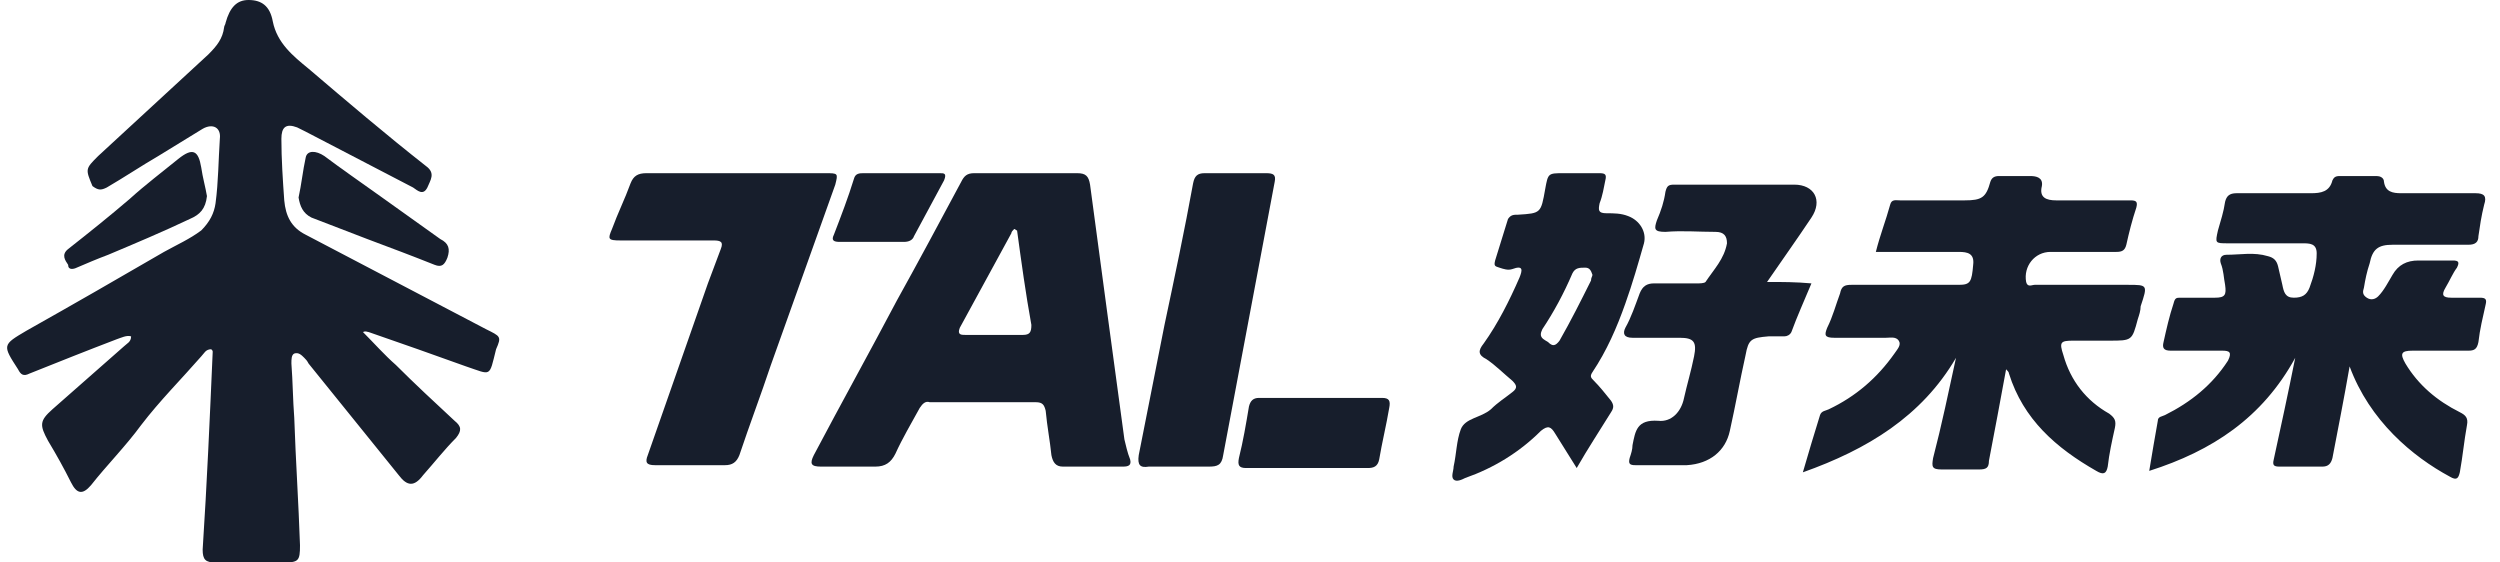
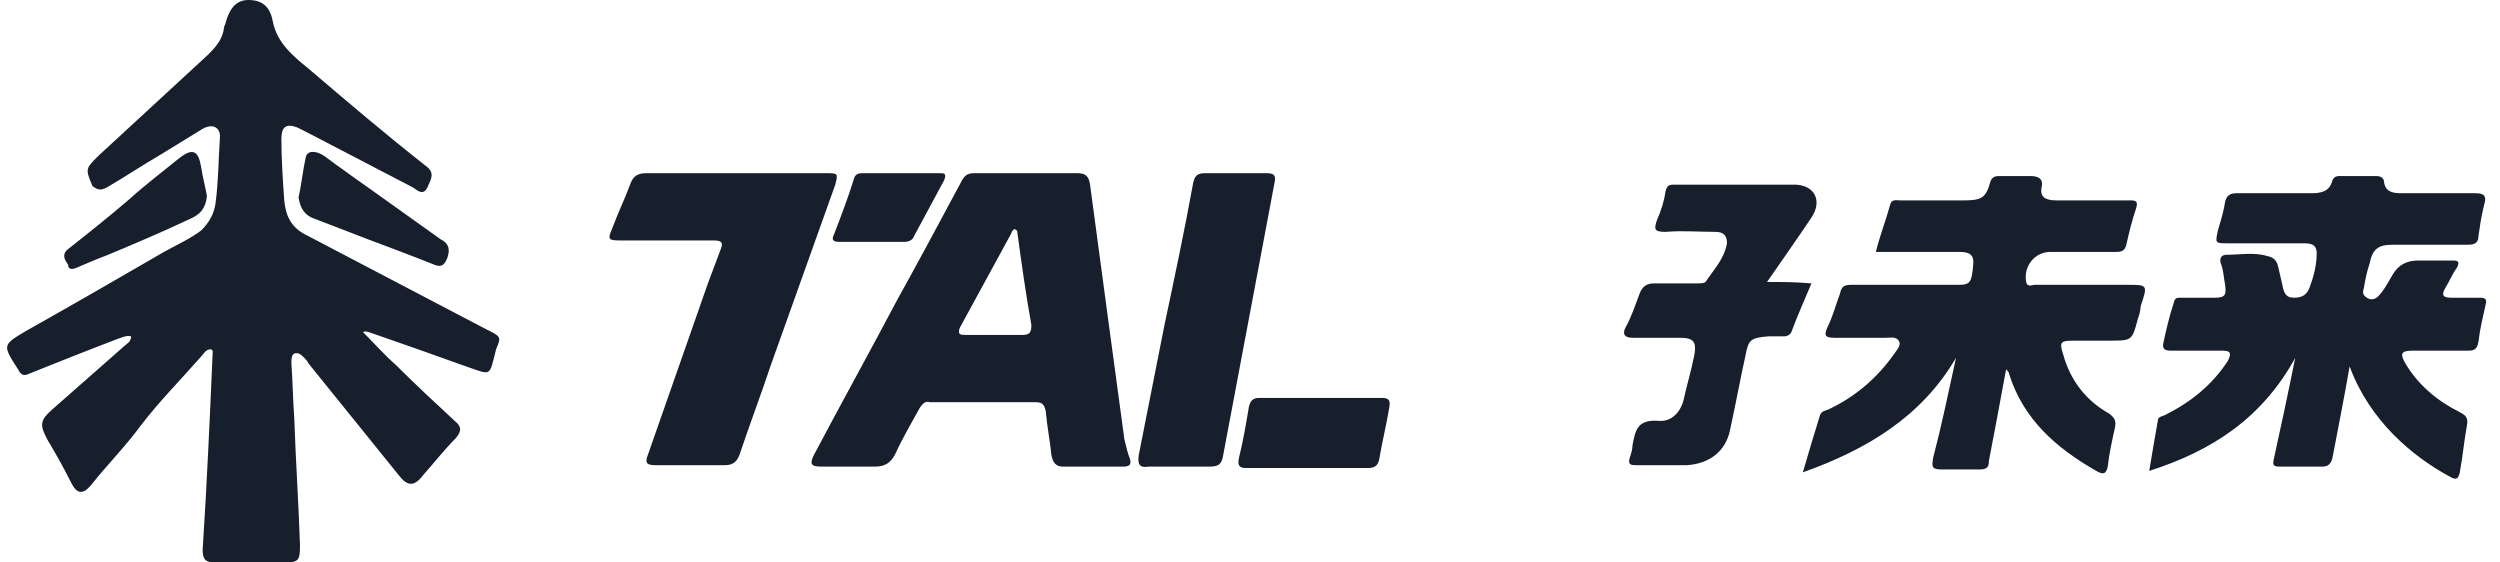
<svg xmlns="http://www.w3.org/2000/svg" width="160" height="36" viewBox="0 0 160 36" fill="none">
  <path d="M31.108 21.069L19.566 15.023C18.65 14.565 18.284 13.832 18.192 12.824C18.1 11.542 18.009 10.168 18.009 8.886C18.009 8.153 18.284 7.878 19.016 8.153L19.566 8.427L26.436 12C26.711 12.183 27.077 12.55 27.352 12C27.535 11.542 27.902 11.084 27.261 10.626C24.696 8.611 22.222 6.504 19.749 4.397C18.741 3.573 17.734 2.748 17.459 1.374C17.276 0.366 16.726 0 15.902 0C15.169 0 14.711 0.458 14.436 1.466C14.436 1.557 14.345 1.649 14.345 1.74C14.253 2.473 13.886 2.931 13.337 3.481C10.955 5.679 8.665 7.786 6.283 9.985C5.459 10.809 5.459 10.809 5.917 11.908C6.283 12.183 6.467 12.183 6.833 12C7.932 11.359 9.032 10.626 10.131 9.985C11.047 9.435 12.055 8.794 12.97 8.244C13.612 7.878 14.161 8.153 14.07 8.886C13.978 10.259 13.978 11.634 13.795 13.008C13.703 13.649 13.428 14.198 12.879 14.748C12.146 15.298 11.322 15.664 10.497 16.122C7.658 17.771 4.635 19.512 1.703 21.16C0.146 22.076 0.146 22.076 1.154 23.634C1.337 24 1.52 24.092 1.887 23.908C3.719 23.176 5.551 22.443 7.474 21.71C7.749 21.618 8.116 21.435 8.39 21.527C8.39 21.893 8.116 21.985 7.932 22.168C6.375 23.542 4.909 24.824 3.352 26.198C2.528 26.931 2.528 27.206 3.077 28.214C3.627 29.13 4.085 29.954 4.543 30.87C4.909 31.603 5.276 31.695 5.825 31.053C6.833 29.771 8.024 28.58 9.032 27.206C10.222 25.649 11.597 24.275 12.879 22.809C13.062 22.626 13.154 22.351 13.52 22.351C13.612 22.443 13.612 22.443 13.612 22.534C13.428 26.748 13.245 30.962 12.97 35.176C12.97 35.817 13.154 36 13.795 36H18.1C19.108 36 19.2 35.908 19.2 34.901C19.108 32.153 18.925 29.496 18.833 26.748C18.741 25.557 18.741 24.458 18.65 23.267C18.65 22.992 18.65 22.718 18.833 22.626C19.108 22.534 19.291 22.718 19.474 22.901C19.566 22.992 19.657 23.084 19.749 23.267L25.52 30.412C26.07 31.145 26.528 31.145 27.077 30.412C27.81 29.588 28.451 28.763 29.184 28.03C29.551 27.573 29.551 27.298 29.093 26.931C27.81 25.741 26.528 24.55 25.337 23.359C24.604 22.718 23.963 21.985 23.23 21.252C23.413 21.16 23.505 21.252 23.596 21.252C25.703 21.985 27.81 22.718 29.826 23.45C31.474 24 31.291 24.183 31.749 22.351C32.115 21.527 32.024 21.527 31.108 21.069ZM158.711 19.053H156.879C156.329 19.053 156.238 18.87 156.512 18.412C156.787 17.954 156.971 17.496 157.245 17.13C157.429 16.763 157.337 16.672 156.971 16.672H154.772C154.039 16.672 153.49 16.947 153.123 17.588C152.848 18.046 152.574 18.595 152.207 18.962C152.024 19.145 151.749 19.237 151.474 19.053C151.2 18.87 151.2 18.687 151.291 18.412C151.383 17.863 151.474 17.405 151.658 16.855C151.841 15.939 152.207 15.664 153.123 15.664H157.978C158.436 15.664 158.619 15.481 158.619 15.114C158.711 14.473 158.803 13.832 158.986 13.099C159.169 12.55 158.986 12.366 158.436 12.366H153.673C153.123 12.366 152.665 12.275 152.574 11.634C152.574 11.359 152.299 11.267 152.116 11.267H149.734C149.459 11.267 149.367 11.359 149.276 11.542C149.093 12.275 148.543 12.366 147.902 12.366H143.138C142.68 12.366 142.497 12.55 142.406 12.916C142.314 13.557 142.131 14.107 141.948 14.748C141.764 15.572 141.764 15.572 142.589 15.572H147.352C147.81 15.572 148.268 15.572 148.268 16.214C148.268 16.947 148.085 17.679 147.81 18.412C147.627 18.87 147.352 19.053 146.803 19.053C146.253 19.053 146.161 18.687 146.07 18.229C145.978 17.863 145.887 17.405 145.795 17.038C145.703 16.672 145.52 16.489 145.154 16.397C144.238 16.122 143.413 16.305 142.497 16.305C142.131 16.305 142.039 16.58 142.131 16.855C142.314 17.313 142.314 17.771 142.406 18.229C142.497 18.87 142.406 19.053 141.764 19.053H139.566C139.291 19.053 139.2 19.053 139.108 19.42C138.833 20.244 138.65 21.069 138.467 21.893C138.375 22.259 138.467 22.443 138.925 22.443H142.222C142.68 22.443 142.864 22.534 142.589 23.084C141.581 24.641 140.207 25.741 138.558 26.565C138.375 26.657 138.1 26.657 138.1 26.931C137.917 27.939 137.734 29.038 137.551 30.137C141.581 28.855 144.787 26.748 146.894 22.901C146.436 25.191 145.978 27.298 145.52 29.405C145.429 29.771 145.52 29.863 145.887 29.863H148.635C149.001 29.863 149.184 29.679 149.276 29.313C149.642 27.389 150.009 25.557 150.375 23.45C151.658 26.931 154.406 29.221 156.787 30.504C157.245 30.779 157.337 30.595 157.429 30.229C157.612 29.221 157.703 28.214 157.887 27.206C157.978 26.748 157.795 26.565 157.429 26.382C155.963 25.649 154.772 24.641 153.948 23.267C153.581 22.626 153.673 22.443 154.406 22.443H157.978C158.345 22.443 158.528 22.351 158.619 21.893C158.711 21.069 158.894 20.336 159.077 19.511C159.169 19.145 159.077 19.053 158.711 19.053ZM136.177 18.229H130.222C130.039 18.229 129.764 18.412 129.673 18.046C129.49 17.038 130.222 16.122 131.23 16.122H135.444C135.81 16.122 135.993 16.03 136.085 15.664C136.268 14.84 136.451 14.107 136.726 13.282C136.818 12.916 136.726 12.824 136.36 12.824H131.596C130.955 12.824 130.497 12.641 130.68 11.908C130.772 11.359 130.314 11.267 129.948 11.267H127.932C127.658 11.267 127.474 11.359 127.383 11.634C127.108 12.641 126.833 12.824 125.734 12.824H121.612C121.337 12.824 121.062 12.733 120.971 13.099C120.696 14.107 120.329 15.023 120.054 16.122H125.367C125.917 16.122 126.375 16.214 126.283 16.947C126.192 18.046 126.1 18.229 125.367 18.229H118.497C118.039 18.229 117.856 18.321 117.764 18.779C117.49 19.512 117.306 20.244 116.94 20.977C116.757 21.435 116.757 21.618 117.398 21.618H120.696C120.971 21.618 121.337 21.527 121.52 21.802C121.703 22.076 121.429 22.351 121.245 22.626C120.146 24.183 118.772 25.374 117.032 26.198C116.848 26.29 116.574 26.29 116.482 26.565C116.116 27.756 115.749 28.947 115.383 30.229C119.505 28.763 122.986 26.657 125.184 22.901C124.726 25.008 124.268 27.206 123.719 29.313C123.627 29.863 123.627 30.046 124.268 30.046H126.65C127.108 30.046 127.291 29.954 127.291 29.496C127.658 27.573 128.024 25.649 128.39 23.634C128.482 23.725 128.574 23.817 128.574 23.908C129.49 26.84 131.596 28.672 134.161 30.137C134.619 30.412 134.803 30.321 134.894 29.863C134.986 29.038 135.169 28.214 135.352 27.389C135.444 26.931 135.352 26.748 134.986 26.473C133.52 25.649 132.512 24.366 132.054 22.718C131.78 21.893 131.871 21.802 132.696 21.802H134.986C136.451 21.802 136.451 21.802 136.818 20.427C136.909 20.153 137.001 19.878 137.001 19.603C137.459 18.229 137.459 18.229 136.177 18.229Z" fill="#171E2C" />
  <path d="M71.962 28.122C71.229 22.718 70.496 17.313 69.764 11.817C69.672 11.267 69.489 11.084 68.939 11.084H62.344C61.886 11.084 61.703 11.267 61.519 11.634C60.145 14.198 58.771 16.763 57.397 19.237C55.657 22.534 53.825 25.832 52.084 29.13C51.809 29.679 51.901 29.863 52.542 29.863H56.023C56.664 29.863 57.031 29.588 57.306 29.038C57.764 28.031 58.313 27.114 58.863 26.107C59.046 25.832 59.229 25.649 59.504 25.741H66.283C66.741 25.741 66.832 25.924 66.924 26.29C67.016 27.298 67.199 28.214 67.29 29.13C67.382 29.588 67.565 29.863 68.023 29.863H71.871C72.237 29.863 72.42 29.771 72.329 29.405C72.145 28.947 72.054 28.489 71.962 28.122ZM65.458 21.435H61.794C61.519 21.435 61.245 21.435 61.428 20.977L64.725 14.931C64.725 14.84 64.817 14.748 64.909 14.656C65 14.656 65 14.748 65.092 14.748C65.367 16.763 65.642 18.779 66.008 20.794C66.008 21.252 65.916 21.435 65.458 21.435ZM52.817 11.084H41.367C40.817 11.084 40.542 11.267 40.359 11.725C39.993 12.733 39.535 13.649 39.168 14.656C38.894 15.298 38.894 15.389 39.718 15.389H45.672C46.13 15.389 46.313 15.481 46.13 15.939L45.306 18.137L41.458 29.13C41.275 29.588 41.367 29.771 41.916 29.771H46.405C46.863 29.771 47.138 29.588 47.321 29.13C47.962 27.206 48.695 25.282 49.336 23.359L53.458 11.817C53.642 11.084 53.642 11.084 52.817 11.084Z" fill="#171E2C" />
-   <path d="M102.008 24.366C101.825 24.183 101.733 24.092 101.917 23.817C102.833 22.443 103.474 20.977 104.024 19.42C104.482 18.137 104.848 16.855 105.214 15.572C105.398 14.84 104.94 14.107 104.207 13.832C103.749 13.649 103.291 13.649 102.833 13.649C102.283 13.649 102.283 13.466 102.375 13.008C102.558 12.55 102.649 12 102.741 11.542C102.833 11.176 102.741 11.084 102.375 11.084H100.085C99.077 11.084 99.077 11.084 98.894 12.092C98.619 13.649 98.619 13.649 97.153 13.741C96.879 13.741 96.695 13.741 96.512 14.015C96.237 14.931 95.962 15.756 95.688 16.672C95.596 17.038 95.688 17.038 95.962 17.13C96.237 17.221 96.512 17.313 96.787 17.221C97.52 16.947 97.428 17.313 97.245 17.771C96.604 19.237 95.871 20.702 94.955 21.985C94.588 22.443 94.588 22.718 95.138 22.992C95.688 23.359 96.237 23.908 96.787 24.366C97.062 24.641 97.153 24.824 96.787 25.099C96.329 25.466 95.871 25.741 95.413 26.198C94.772 26.748 93.764 26.748 93.489 27.481C93.214 28.214 93.214 29.038 93.031 29.863C93.031 30.137 92.848 30.504 93.031 30.687C93.214 30.87 93.581 30.687 93.764 30.595C95.596 29.954 97.245 28.947 98.619 27.573C99.077 27.206 99.26 27.298 99.535 27.756L100.909 29.954C101.642 28.672 102.375 27.573 103.107 26.382C103.291 26.107 103.291 25.924 103.107 25.649C102.741 25.191 102.375 24.733 102.008 24.366ZM99.81 21.802C99.535 22.168 99.352 22.168 99.077 21.893C98.802 21.71 98.436 21.618 98.71 21.069C99.443 19.97 100.085 18.779 100.634 17.496C100.817 17.13 101.092 17.13 101.459 17.13C101.733 17.13 101.825 17.313 101.917 17.588C101.917 17.679 101.825 17.771 101.825 17.954C101.184 19.237 100.543 20.519 99.81 21.802Z" fill="#171E2C" />
  <path d="M113.092 18.046C114.1 16.58 115.016 15.298 115.932 13.924C116.664 12.825 116.115 11.817 114.832 11.817H107.138C106.771 11.817 106.68 11.909 106.588 12.275C106.497 12.916 106.313 13.466 106.039 14.107C105.855 14.657 105.855 14.84 106.588 14.84C107.687 14.748 108.695 14.84 109.794 14.84C110.344 14.84 110.527 15.115 110.527 15.573C110.344 16.58 109.703 17.221 109.153 18.046C109.061 18.137 108.787 18.137 108.603 18.137H105.855C105.397 18.137 105.122 18.321 104.939 18.779C104.664 19.512 104.39 20.336 104.023 20.977C103.84 21.344 103.932 21.618 104.481 21.618H107.504C108.42 21.618 108.603 21.893 108.42 22.809C108.237 23.725 107.962 24.641 107.779 25.466C107.596 26.382 106.955 27.023 106.13 26.931C104.756 26.84 104.664 27.573 104.481 28.489C104.481 28.764 104.39 29.038 104.298 29.313C104.206 29.68 104.298 29.771 104.664 29.771H107.962C109.428 29.68 110.435 28.855 110.71 27.573C111.077 25.924 111.351 24.366 111.718 22.718C111.901 21.71 112.084 21.618 113.184 21.527H114.191C114.374 21.527 114.558 21.435 114.649 21.252C115.016 20.244 115.474 19.237 115.932 18.137C114.924 18.046 114.1 18.046 113.092 18.046Z" fill="#171E2C" />
  <path d="M81.032 11.084H77.093C76.635 11.084 76.452 11.267 76.36 11.725C75.81 14.748 75.169 17.771 74.528 20.794C73.978 23.542 73.429 26.382 72.879 29.13C72.787 29.771 72.971 29.954 73.52 29.863H77.368C77.917 29.863 78.192 29.771 78.284 29.13C79.383 23.267 80.482 17.496 81.581 11.634C81.673 11.176 81.49 11.084 81.032 11.084ZM88.452 25.466H80.574C80.207 25.466 80.024 25.649 79.933 26.015C79.749 27.114 79.566 28.214 79.291 29.313C79.2 29.771 79.291 29.954 79.749 29.954H87.536C87.902 29.954 88.177 29.863 88.268 29.405C88.452 28.305 88.726 27.206 88.91 26.107C89.001 25.649 88.91 25.466 88.452 25.466ZM20.757 9.985C20.207 9.618 19.658 9.618 19.566 10.076C19.383 10.901 19.291 11.817 19.108 12.641C19.2 13.191 19.383 13.649 19.933 13.924L23.505 15.298C24.971 15.847 26.436 16.397 27.81 16.947C28.268 17.13 28.452 16.947 28.635 16.489C28.818 15.939 28.726 15.573 28.177 15.298L24.329 12.55C23.047 11.634 21.856 10.809 20.757 9.985ZM4.91 17.13C5.551 16.855 6.192 16.58 6.925 16.305C8.665 15.573 10.406 14.84 12.146 14.015C12.787 13.741 13.154 13.374 13.245 12.55C13.154 12 12.971 11.359 12.879 10.718C12.696 9.618 12.329 9.435 11.414 10.168C10.406 10.992 9.307 11.817 8.299 12.733C7.017 13.832 5.642 14.931 4.36 15.939C3.902 16.305 4.177 16.672 4.36 16.947C4.36 17.313 4.726 17.221 4.91 17.13ZM53.734 15.481H57.856C58.131 15.481 58.406 15.389 58.497 15.114L60.421 11.542C60.604 11.084 60.421 11.084 60.146 11.084H55.291C55.017 11.084 54.742 11.084 54.65 11.45C54.284 12.641 53.826 13.832 53.368 15.023C53.184 15.389 53.368 15.481 53.734 15.481Z" fill="#171E2C" />
</svg>